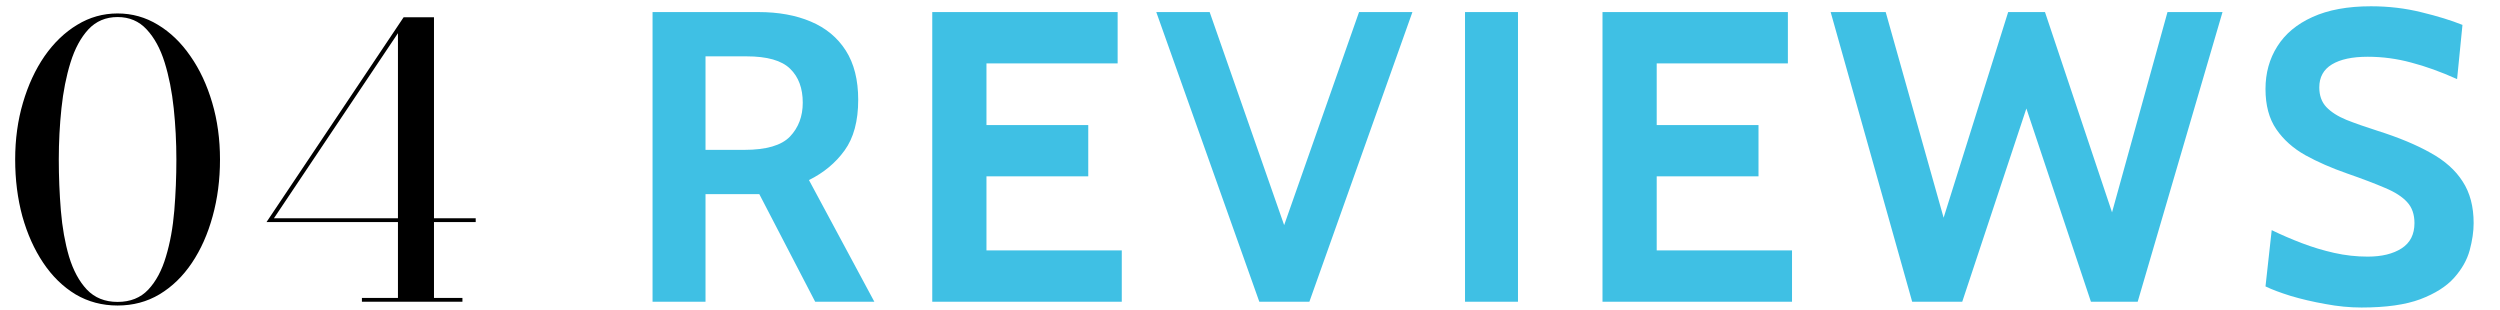
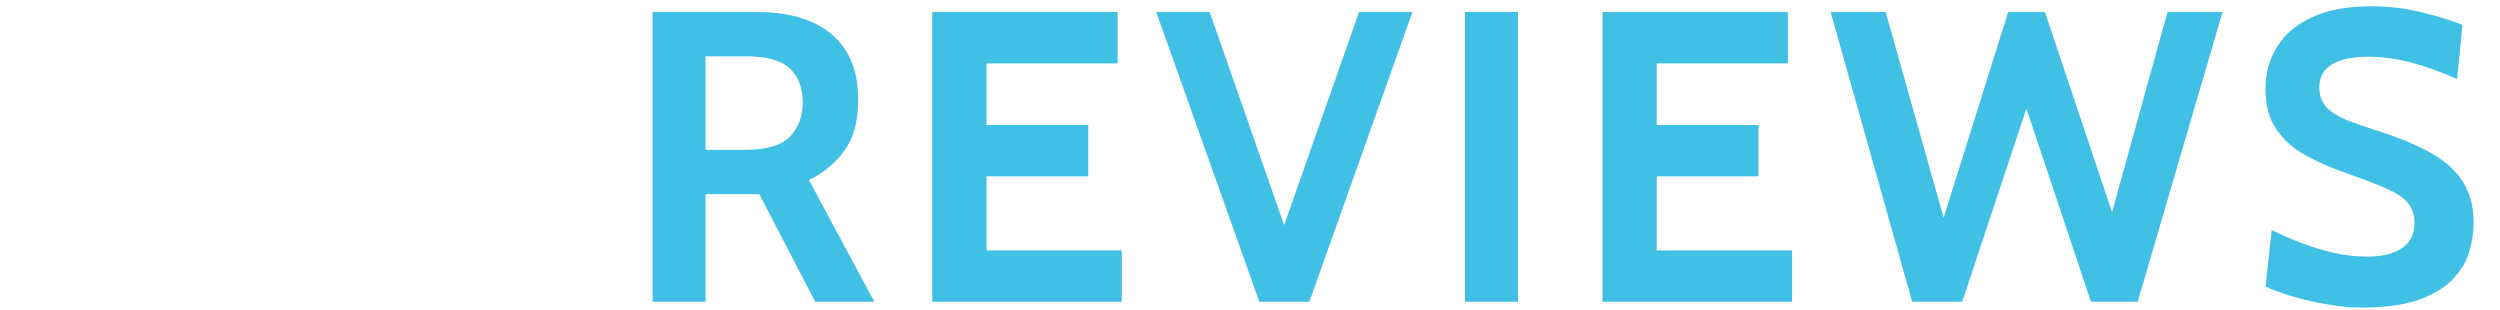
<svg xmlns="http://www.w3.org/2000/svg" width="145" height="18" viewBox="0 0 145 18" fill="none">
-   <path d="M6.82 17.72C5.925 17.72 5.111 17.504 4.378 17.071C3.652 16.631 3.029 16.022 2.508 15.245C1.987 14.468 1.584 13.569 1.298 12.55C1.019 11.523 0.88 10.423 0.88 9.25C0.88 8.077 1.03 6.98 1.331 5.961C1.632 4.934 2.05 4.032 2.585 3.255C3.128 2.478 3.758 1.873 4.477 1.44C5.196 1 5.977 0.78 6.82 0.78C7.663 0.78 8.444 1 9.163 1.44C9.882 1.873 10.509 2.478 11.044 3.255C11.587 4.032 12.008 4.934 12.309 5.961C12.61 6.98 12.76 8.077 12.76 9.25C12.76 10.423 12.617 11.523 12.331 12.55C12.052 13.569 11.653 14.468 11.132 15.245C10.611 16.022 9.984 16.631 9.251 17.071C8.525 17.504 7.715 17.72 6.82 17.72ZM6.82 17.511C7.561 17.511 8.155 17.273 8.602 16.796C9.049 16.319 9.39 15.681 9.625 14.882C9.867 14.083 10.028 13.195 10.109 12.22C10.19 11.237 10.23 10.247 10.23 9.25C10.23 8.245 10.179 7.255 10.076 6.28C9.973 5.305 9.797 4.417 9.548 3.618C9.299 2.819 8.95 2.181 8.503 1.704C8.063 1.227 7.502 0.989 6.82 0.989C6.138 0.989 5.573 1.227 5.126 1.704C4.686 2.181 4.341 2.819 4.092 3.618C3.843 4.417 3.667 5.305 3.564 6.28C3.461 7.255 3.41 8.245 3.41 9.25C3.41 10.247 3.45 11.237 3.531 12.22C3.612 13.195 3.769 14.083 4.004 14.882C4.246 15.681 4.591 16.319 5.038 16.796C5.493 17.273 6.087 17.511 6.82 17.511ZM20.991 17.5V17.28H23.081V1.924L15.887 12.66H27.591V12.88H15.458L23.411 1H25.171V17.28H26.821V17.5H20.991Z" fill="black" />
  <path d="M37.848 17.5V0.7H43.992C45.152 0.7 46.164 0.884 47.028 1.252C47.9 1.62 48.576 2.18 49.056 2.932C49.536 3.684 49.776 4.636 49.776 5.788C49.776 7.02 49.512 8 48.984 8.728C48.464 9.448 47.776 10.02 46.92 10.444L50.712 17.5H47.28L44.04 11.26C44.016 11.26 43.996 11.26 43.98 11.26C43.964 11.26 43.944 11.26 43.92 11.26H40.92V17.5H37.848ZM40.92 8.692H43.176C44.44 8.692 45.32 8.436 45.816 7.924C46.312 7.404 46.56 6.748 46.56 5.956C46.56 5.116 46.316 4.46 45.828 3.988C45.34 3.508 44.496 3.268 43.296 3.268H40.92V8.692ZM54.071 17.5V0.7H64.823V3.676H57.215V7.252H63.119V10.228H57.215V14.524H65.063V17.5H54.071ZM73.04 17.5L67.064 0.7H70.16L74.792 13.948H74.168L78.824 0.7H81.92L75.944 17.5H73.04ZM84.971 17.5V0.7H88.043V17.5H84.971ZM92.945 17.5V0.7H103.697V3.676H96.089V7.252H101.993V10.228H96.089V14.524H103.937V17.5H92.945ZM110.906 17.5L106.178 0.7H109.37L112.73 12.628L116.474 0.7H118.609L122.498 12.316L125.714 0.7H128.906L123.986 17.5H121.274L117.53 6.292L113.81 17.5H110.906ZM136.967 17.836C136.287 17.836 135.587 17.768 134.867 17.632C134.147 17.504 133.479 17.348 132.863 17.164C132.247 16.972 131.759 16.788 131.399 16.612L131.759 13.348C132.319 13.62 132.903 13.872 133.511 14.104C134.119 14.336 134.743 14.524 135.383 14.668C136.023 14.812 136.671 14.884 137.327 14.884C138.143 14.884 138.799 14.724 139.295 14.404C139.791 14.084 140.039 13.596 140.039 12.94C140.039 12.436 139.899 12.032 139.619 11.728C139.339 11.416 138.911 11.14 138.335 10.9C137.759 10.652 137.023 10.372 136.127 10.06C135.231 9.748 134.427 9.396 133.715 9.004C133.003 8.604 132.439 8.1 132.023 7.492C131.607 6.884 131.399 6.108 131.399 5.164C131.399 4.236 131.627 3.412 132.083 2.692C132.539 1.964 133.219 1.396 134.123 0.988C135.035 0.572 136.167 0.364 137.519 0.364C138.543 0.364 139.519 0.48 140.447 0.712C141.375 0.936 142.167 1.18 142.823 1.444L142.511 4.588C141.567 4.164 140.679 3.844 139.847 3.628C139.023 3.404 138.183 3.292 137.327 3.292C136.431 3.292 135.739 3.44 135.251 3.736C134.763 4.032 134.519 4.476 134.519 5.068C134.519 5.54 134.655 5.92 134.927 6.208C135.199 6.496 135.587 6.744 136.091 6.952C136.595 7.152 137.199 7.364 137.903 7.588C139.119 7.972 140.139 8.396 140.963 8.86C141.795 9.316 142.419 9.872 142.835 10.528C143.259 11.176 143.471 11.98 143.471 12.94C143.471 13.42 143.395 13.944 143.243 14.512C143.091 15.072 142.791 15.604 142.343 16.108C141.895 16.612 141.239 17.028 140.375 17.356C139.519 17.676 138.383 17.836 136.967 17.836Z" fill="#3FC0E4" />
</svg>